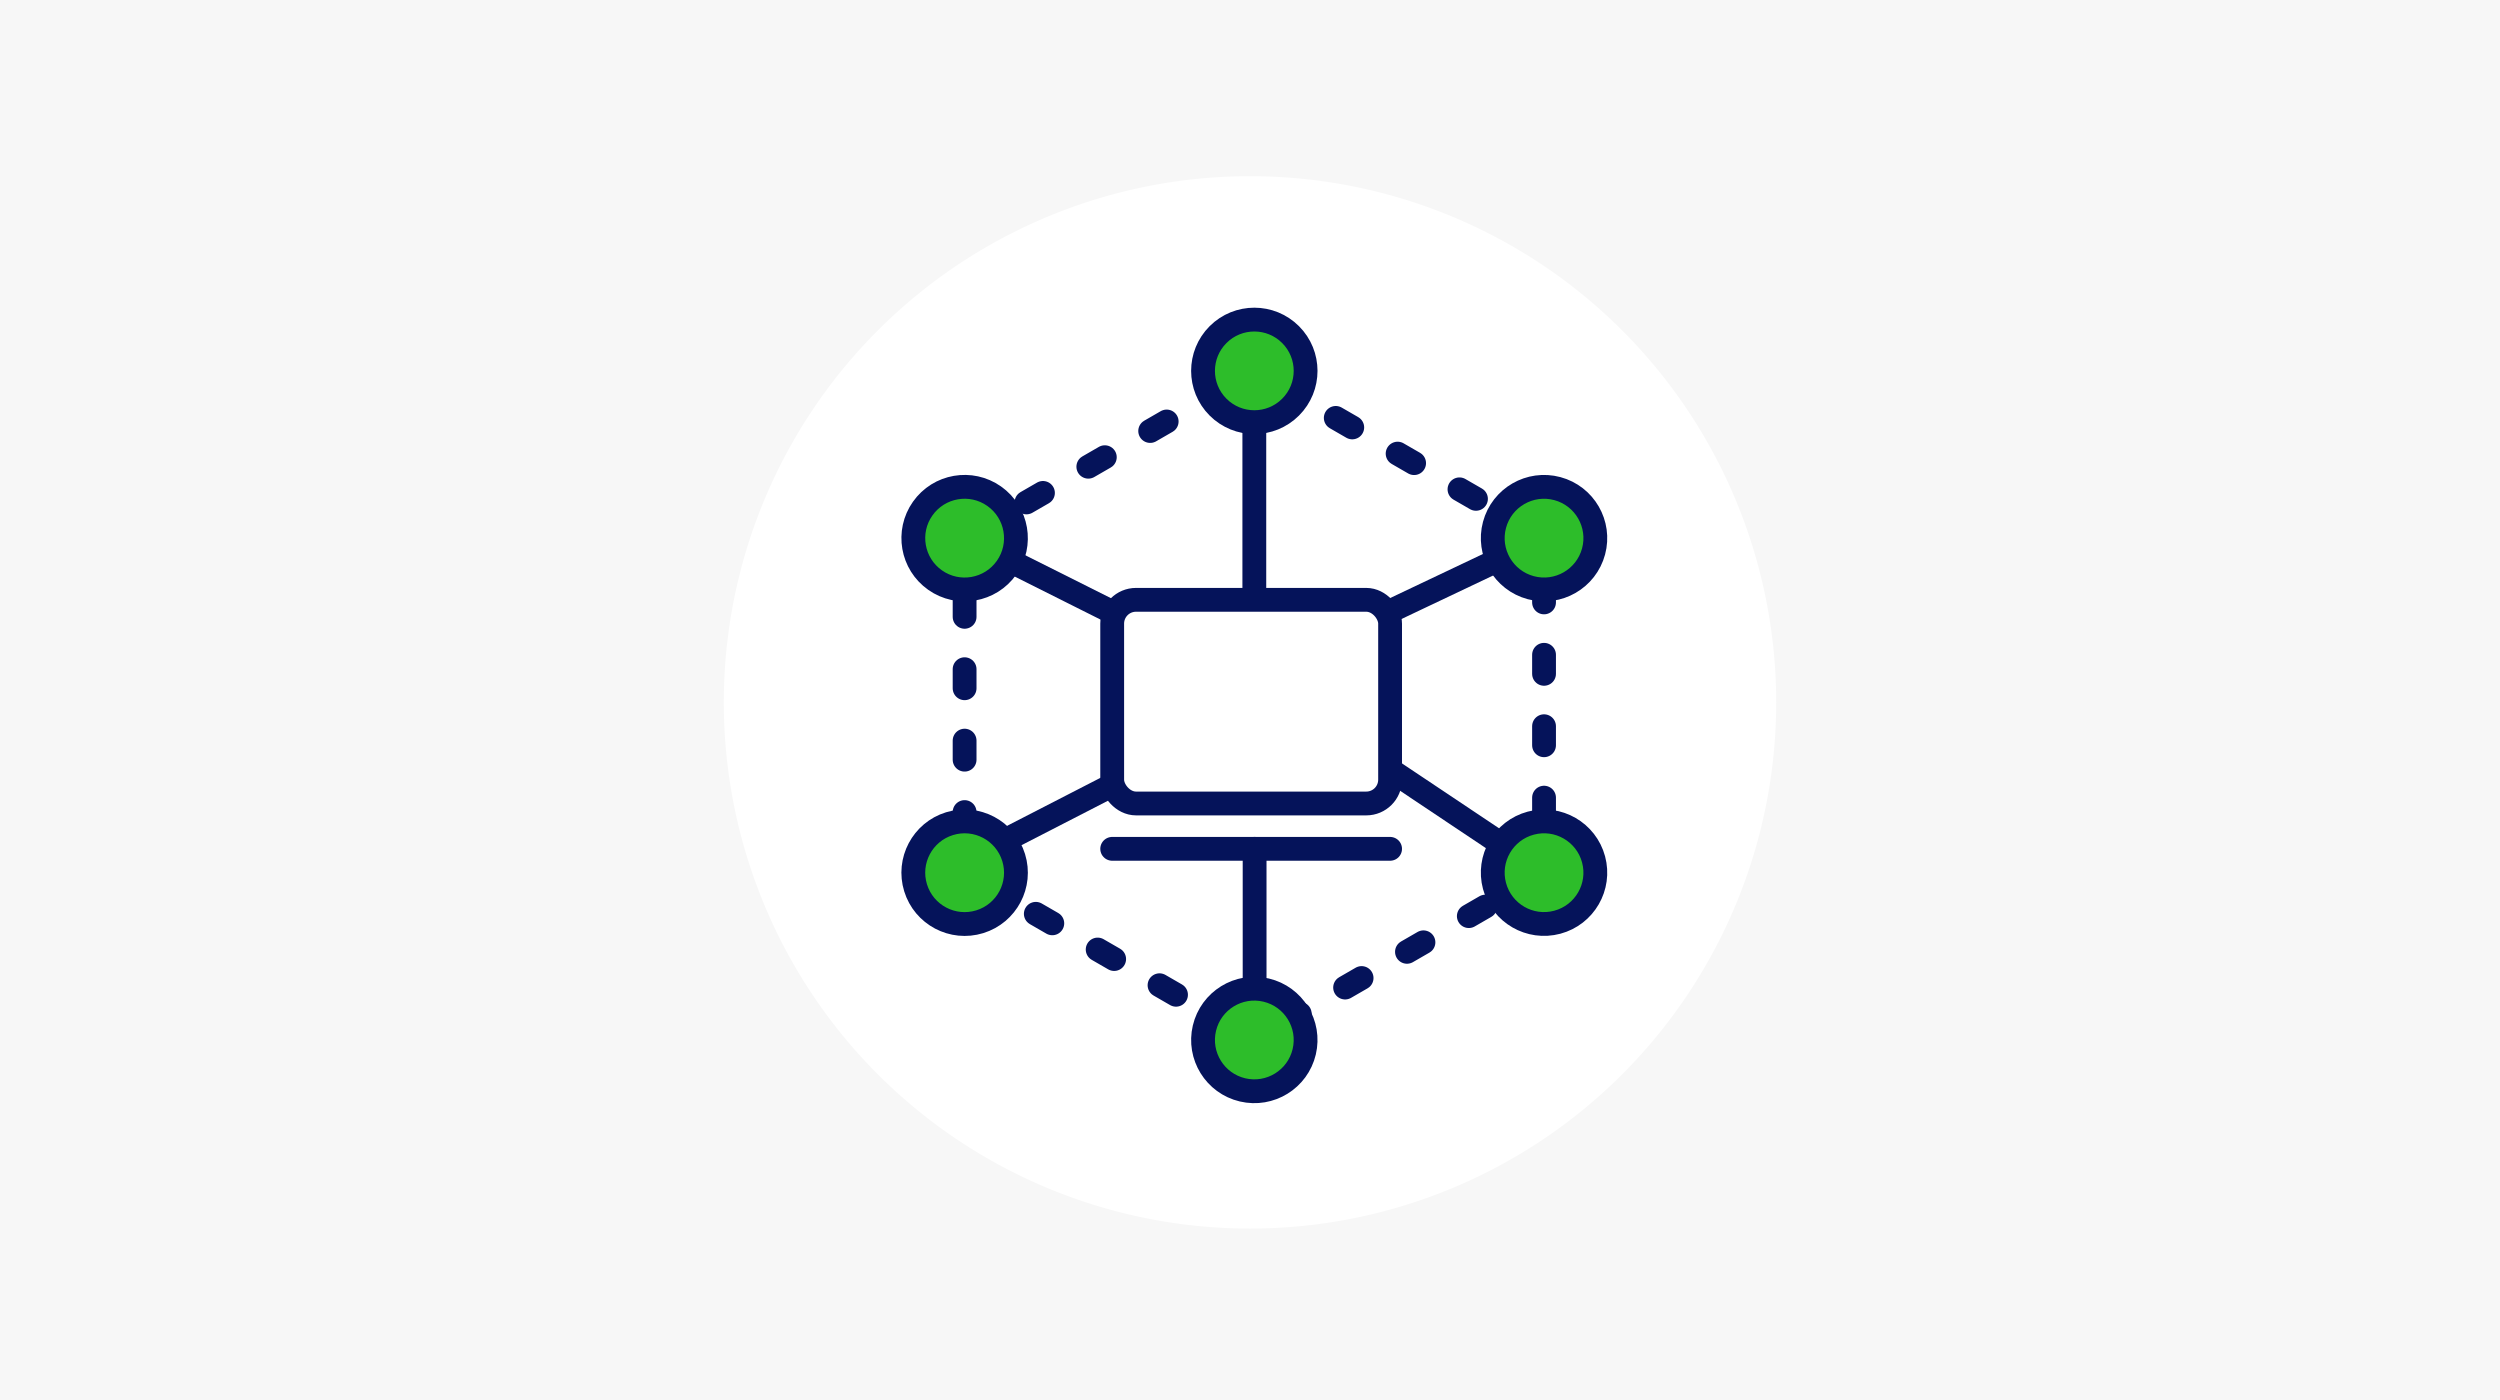
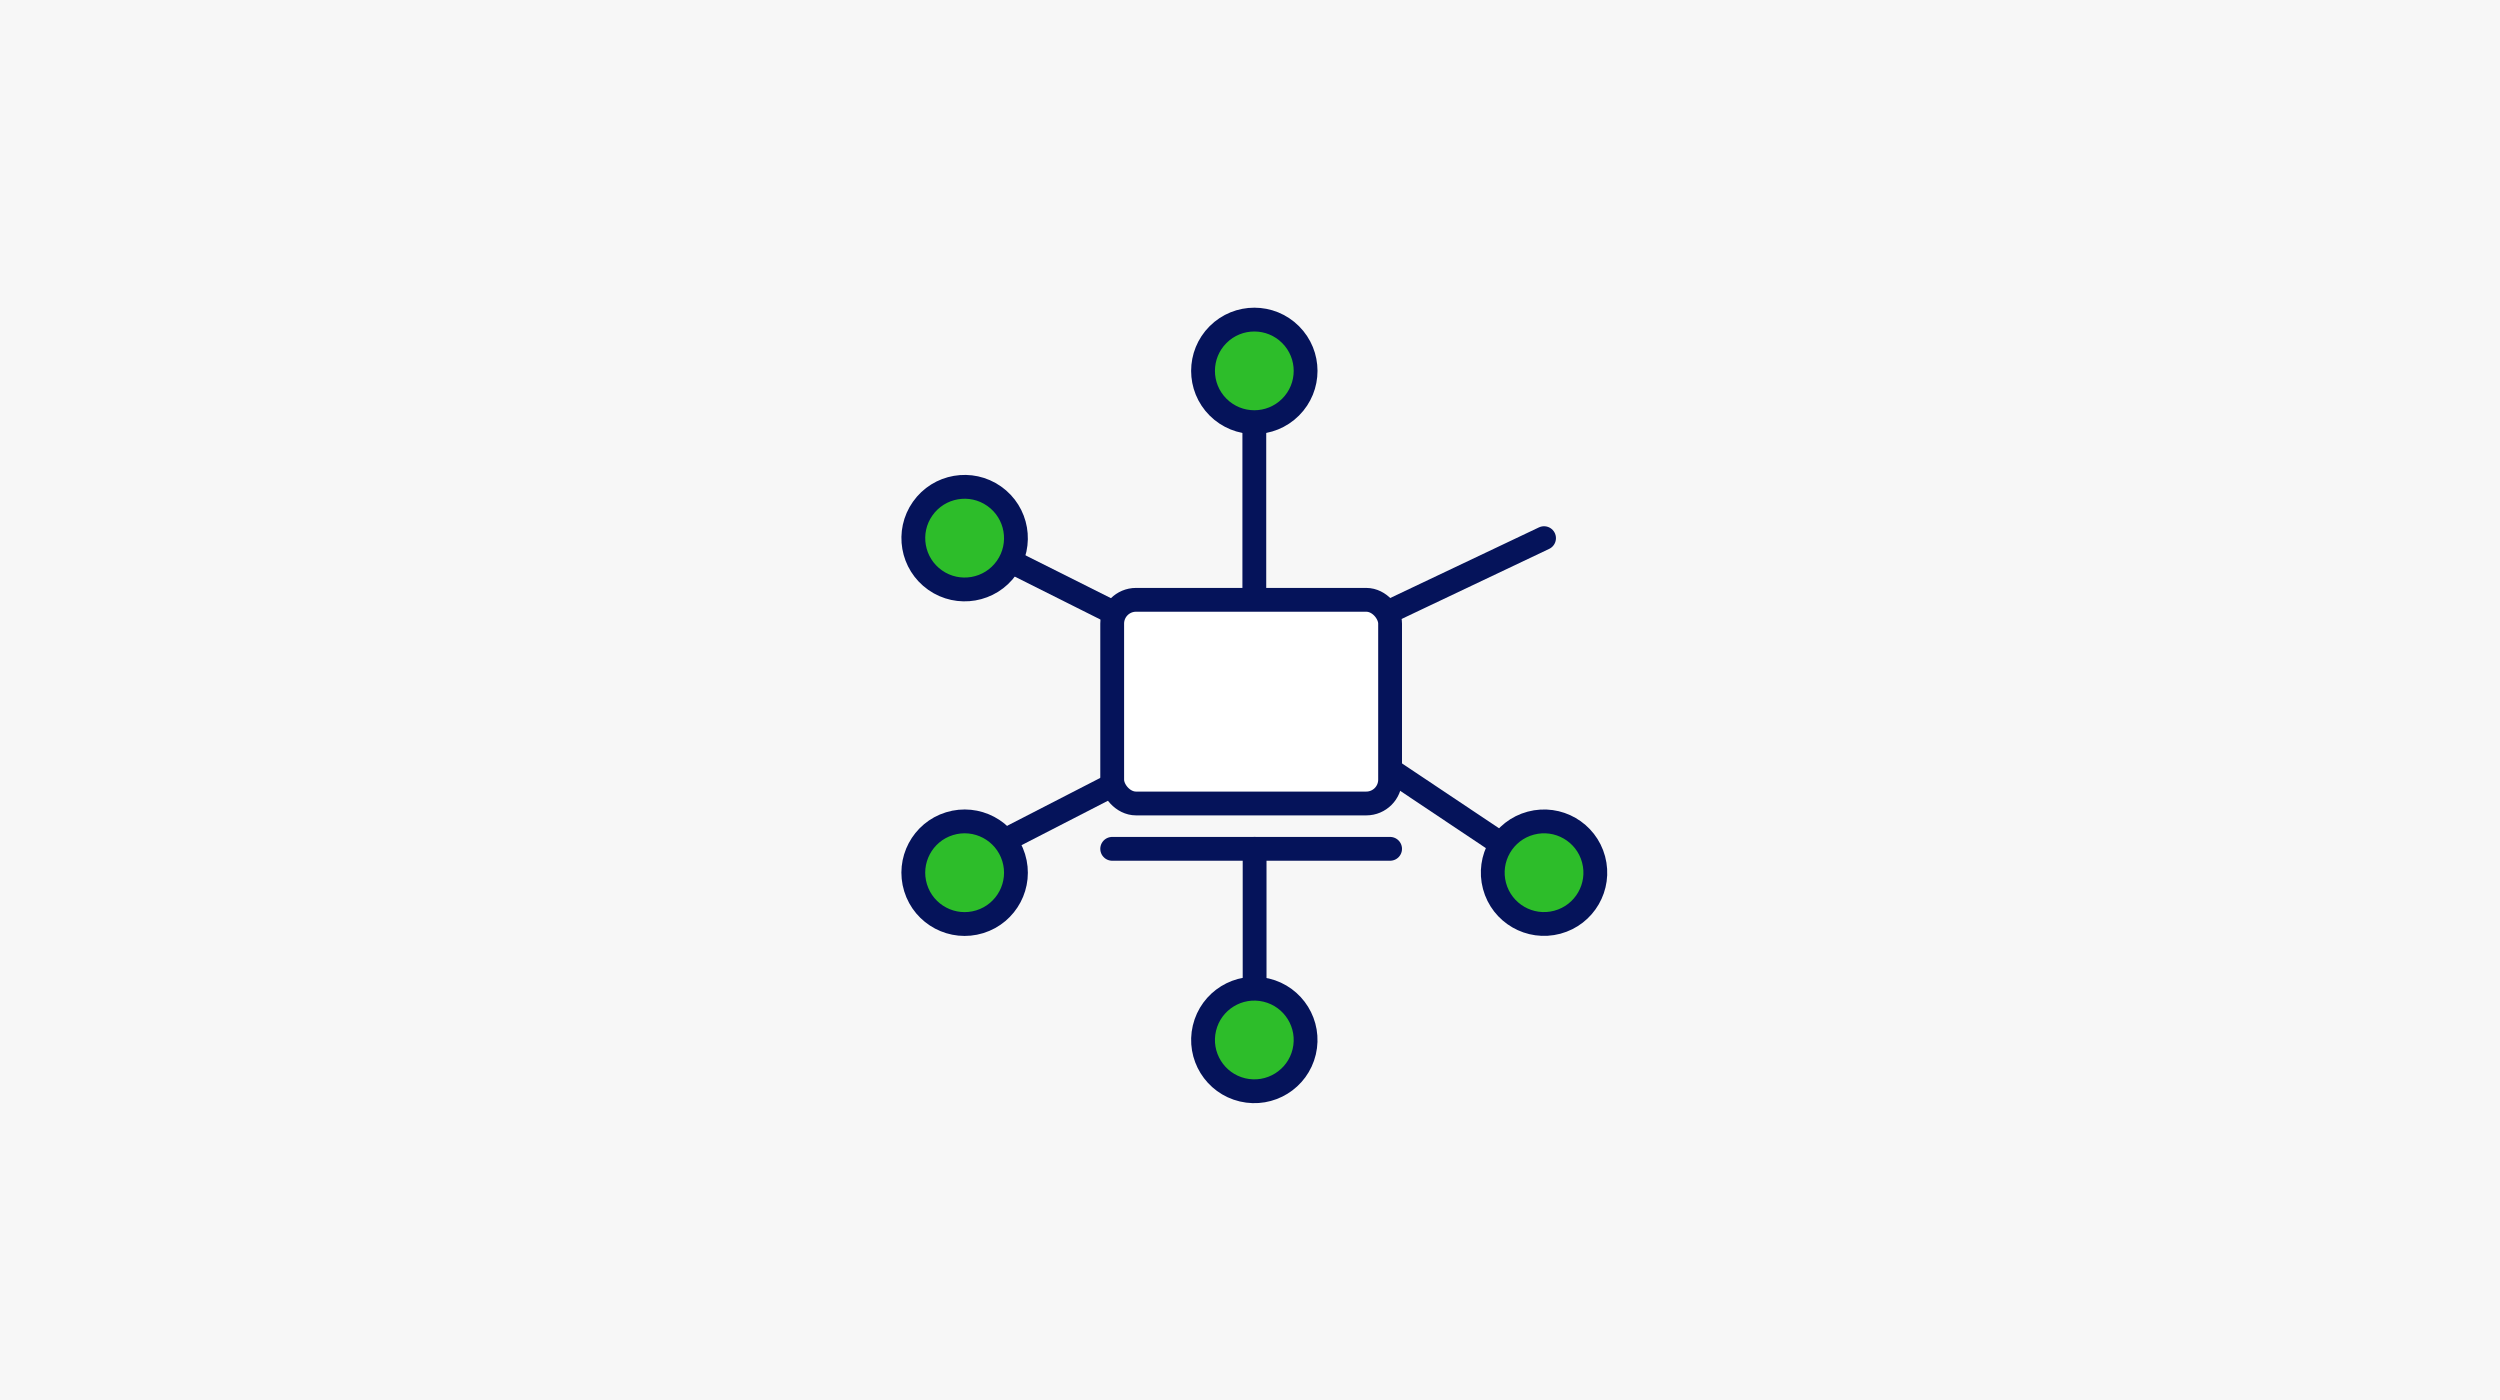
<svg xmlns="http://www.w3.org/2000/svg" id="msteam_ico01" width="525" height="294" viewBox="0 0 525 294">
  <rect id="img" width="525" height="294" fill="#f7f7f7" />
-   <path id="パス_64451" data-name="パス 64451" d="M110.5,0A110.5,110.5,0,1,1,0,110.5,110.5,110.5,0,0,1,110.5,0Z" transform="translate(152 37)" fill="#fff" />
  <g id="グループ_11585" data-name="グループ 11585" transform="translate(-586.74 -1776.471)">
    <line id="線_485" data-name="線 485" y2="45.452" transform="translate(850.147 1856.721)" fill="none" stroke="#05135a" stroke-linecap="round" stroke-linejoin="round" stroke-width="5" />
    <line id="線_486" data-name="線 486" y1="35.727" transform="translate(850.208 1954.726)" fill="none" stroke="#05135a" stroke-linecap="round" stroke-linejoin="round" stroke-width="5" />
    <line id="線_487" data-name="線 487" x2="30.993" y2="15.531" transform="translate(789.306 1889.482)" fill="none" stroke="#05135a" stroke-linecap="round" stroke-linejoin="round" stroke-width="5" />
    <line id="線_488" data-name="線 488" y1="15.938" x2="30.993" transform="translate(789.306 1941.356)" fill="none" stroke="#05135a" stroke-linecap="round" stroke-linejoin="round" stroke-width="5" />
    <line id="線_489" data-name="線 489" x1="34.662" y2="16.458" transform="translate(876.327 1889.482)" fill="none" stroke="#05135a" stroke-linecap="round" stroke-linejoin="round" stroke-width="5" />
    <line id="線_490" data-name="線 490" x1="32.329" y1="21.612" transform="translate(878.659 1938.123)" fill="none" stroke="#05135a" stroke-linecap="round" stroke-linejoin="round" stroke-width="5" />
-     <path id="パス_64303" data-name="パス 64303" d="M806.019,1906.445l60.841-35.126,60.841,35.126V1976.7l-60.841,35.127L806.019,1976.7Z" transform="translate(-16.713 -16.963)" fill="none" stroke="#05135a" stroke-linecap="round" stroke-linejoin="round" stroke-width="5" stroke-dasharray="4 11" />
    <circle id="楕円形_829" data-name="楕円形 829" cx="10.77" cy="10.77" r="10.77" transform="translate(834.916 1854.355) rotate(-45)" fill="#2dbd2a" stroke="#05135a" stroke-linecap="round" stroke-linejoin="round" stroke-width="5" />
    <circle id="楕円形_830" data-name="楕円形 830" cx="10.77" cy="10.77" r="10.77" transform="matrix(0.23, -0.973, 0.973, 0.23, 837.191, 2002.869)" fill="#2dbd2a" stroke="#05135a" stroke-linecap="round" stroke-linejoin="round" stroke-width="5" />
    <circle id="楕円形_831" data-name="楕円形 831" cx="10.77" cy="10.77" r="10.77" transform="matrix(0.576, -0.818, 0.818, 0.576, 774.3, 1892.088)" fill="#2dbd2a" stroke="#05135a" stroke-linecap="round" stroke-linejoin="round" stroke-width="5" />
    <circle id="楕円形_832" data-name="楕円形 832" cx="10.77" cy="10.77" r="10.77" transform="translate(897.798 1952.12) rotate(-15)" fill="#2dbd2a" stroke="#05135a" stroke-linecap="round" stroke-linejoin="round" stroke-width="5" />
    <circle id="楕円形_833" data-name="楕円形 833" cx="10.77" cy="10.77" r="10.77" transform="matrix(0.956, -0.295, 0.295, 0.956, 775.839, 1952.621)" fill="#2dbd2a" stroke="#05135a" stroke-linecap="round" stroke-linejoin="round" stroke-width="5" />
-     <circle id="楕円形_834" data-name="楕円形 834" cx="10.77" cy="10.77" r="10.77" transform="translate(897.798 1897.097) rotate(-75)" fill="#2dbd2a" stroke="#05135a" stroke-linecap="round" stroke-linejoin="round" stroke-width="5" />
    <rect id="長方形_27162" data-name="長方形 27162" width="58.36" height="42.768" rx="5" transform="translate(820.3 1902.434)" fill="#fff" stroke="#05135a" stroke-linecap="round" stroke-linejoin="round" stroke-width="5" />
    <line id="線_491" data-name="線 491" x2="58.36" transform="translate(820.3 1954.726)" fill="none" stroke="#05135a" stroke-linecap="round" stroke-linejoin="round" stroke-width="5" />
  </g>
</svg>